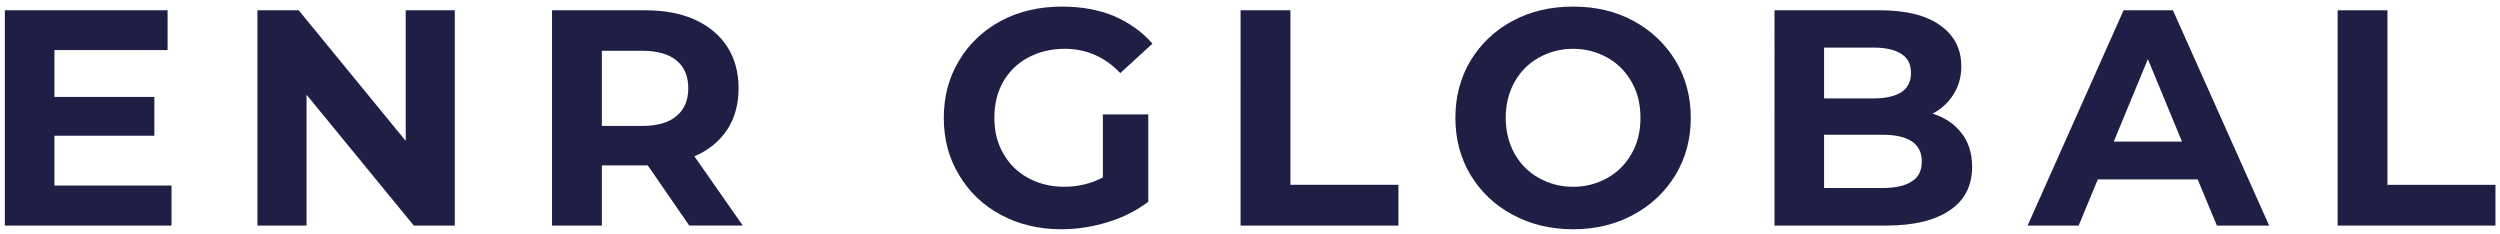
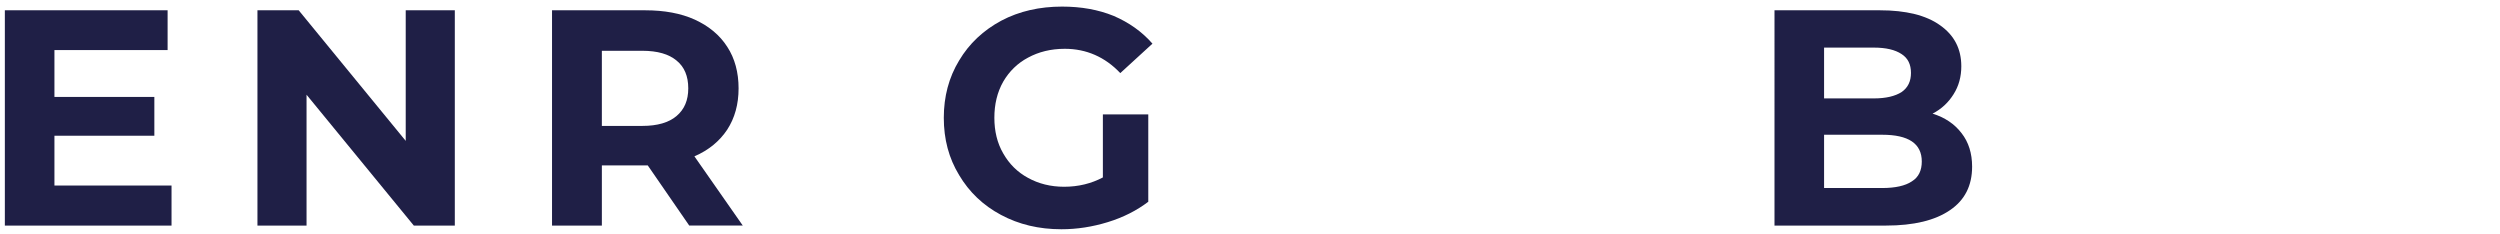
<svg xmlns="http://www.w3.org/2000/svg" version="1.1" id="Layer_1" x="0px" y="0px" width="800px" height="75px" viewBox="0 37.75 800 75" enable-background="new 0 37.75 800 75" xml:space="preserve">
  <g>
    <g>
      <path fill="#1F1F46" d="M54.89,97.131v12.803H1.551v-68.89h52.083v12.722H17.42v15.006h31.972v12.412H17.42v15.947H54.89    L54.89,97.131z" />
      <path fill="#1F1F46" d="M145.54,41.044v68.89h-13.119L98.095,68.063v41.871H82.384v-68.89h13.199l34.248,41.787V41.044H145.54z" />
      <path fill="#1F1F46" d="M220.56,109.934l-13.273-19.248h-0.787h-13.904v19.248h-15.947v-68.89H206.5    c6.049,0,11.376,0.966,15.828,2.981c4.527,2.098,8,4.949,10.406,8.722c2.406,3.69,3.613,8.17,3.613,13.274    c0,5.105-1.217,9.49-3.649,13.235c-2.437,3.664-5.932,6.563-10.486,8.523l15.476,22.15H220.56V109.934z M216.473,57.105    c-2.462-2.041-6.075-3.104-10.92-3.104h-12.959v24.04h12.959c4.845,0,8.458-1.075,10.92-3.146    c2.541-2.147,3.772-5.053,3.772-8.877C220.246,62.146,219.014,59.146,216.473,57.105z" />
      <path fill="#1F1F46" d="M352.921,74.348h14.529v27.964c-3.688,2.802-8.012,5.002-12.961,6.521    c-4.951,1.52-9.844,2.277-14.844,2.277c-7.207,0-13.593-1.529-19.329-4.594c-5.736-3.067-10.17-7.309-13.391-12.729    c-3.303-5.418-4.91-11.478-4.91-18.341c0-6.779,1.607-12.922,4.91-18.342c3.221-5.42,7.766-9.662,13.471-12.727    c5.786-3.064,12.307-4.516,19.48-4.516c6.073,0,11.549,0.968,16.499,2.981c4.866,2.099,9.033,5.001,12.41,8.878l-10.294,9.424    c-4.864-5.153-10.864-7.776-17.747-7.776c-4.457,0-8.357,0.974-11.786,2.833c-3.35,1.777-6.021,4.396-7.934,7.693    c-1.913,3.379-2.828,7.229-2.828,11.549c0,4.271,0.915,8.094,2.828,11.391c1.912,3.38,4.571,6.013,7.896,7.813    c3.403,1.888,7.267,2.869,11.588,2.869c4.605,0,8.689-1.021,12.412-2.983V74.348L352.921,74.348z" />
-       <path fill="#1F1F46" d="M396.986,41.044h15.944v55.849h34.564v13.041h-50.511L396.986,41.044L396.986,41.044z" />
-       <path fill="#1F1F46" d="M484.063,106.479c-5.762-3.092-10.211-7.346-13.514-12.768c-3.223-5.419-4.826-11.535-4.826-18.264    s1.604-12.842,4.826-18.264c3.303-5.422,7.752-9.677,13.514-12.767c5.762-3.091,12.16-4.554,19.363-4.554    c7.121,0,13.51,1.463,19.243,4.554c5.733,3.09,10.185,7.345,13.515,12.767c3.243,5.422,4.866,11.535,4.866,18.264    s-1.623,12.845-4.866,18.264c-3.33,5.422-7.779,9.676-13.515,12.768c-5.733,3.09-12.122,4.636-19.243,4.636    C496.225,111.111,489.824,109.568,484.063,106.479z M514.425,94.652c3.245-1.805,5.853-4.438,7.736-7.815    c1.89-3.297,2.788-7.119,2.788-11.39c0-4.268-0.898-8.092-2.788-11.389c-1.886-3.379-4.491-6.015-7.736-7.815    c-3.329-1.886-6.966-2.872-10.997-2.872c-4.113,0-7.752,0.986-11.077,2.872c-3.247,1.802-5.854,4.437-7.737,7.815    c-1.805,3.297-2.789,7.121-2.789,11.389c0,4.271,0.984,8.093,2.789,11.39c1.885,3.38,4.49,6.011,7.737,7.815    c3.325,1.886,6.964,2.869,11.077,2.869C507.459,97.521,511.096,96.538,514.425,94.652z" />
      <path fill="#1F1F46" d="M627.698,80.357c2.252,2.879,3.379,6.453,3.379,10.719c0,6.08-2.344,10.729-7.111,13.945    c-4.688,3.219-11.479,4.912-20.46,4.912h-35.667V41.043h33.703c8.348,0,14.831,1.598,19.276,4.788    c4.538,3.192,6.801,7.539,6.801,13.122c0,3.294-0.795,6.309-2.475,8.951c-1.601,2.566-3.782,4.689-6.719,6.209    C622.353,75.344,625.441,77.398,627.698,80.357z M583.704,52.98v16.262h15.873c3.928,0,6.854-0.709,8.951-2.043    c2.021-1.416,2.981-3.428,2.981-6.127c0-2.697-0.963-4.699-2.981-6.008c-2.098-1.392-5.023-2.084-8.951-2.084H583.704    L583.704,52.98z M611.791,95.79c2.173-1.331,3.18-3.507,3.18-6.358c0-5.736-4.243-8.563-12.646-8.563h-18.619v17.048h18.619    C606.461,97.916,609.698,97.209,611.791,95.79z" />
-       <path fill="#1F1F46" d="M703.266,95.168h-31.969l-6.131,14.766h-16.34l30.717-68.89h15.793l30.792,68.89h-16.732L703.266,95.168z     M698.237,83.068l-10.918-26.396l-10.918,26.396H698.237z" />
-       <path fill="#1F1F46" d="M748.041,41.044h15.942v55.849h34.565v13.041h-50.51v-68.89H748.041z" />
    </g>
  </g>
</svg>